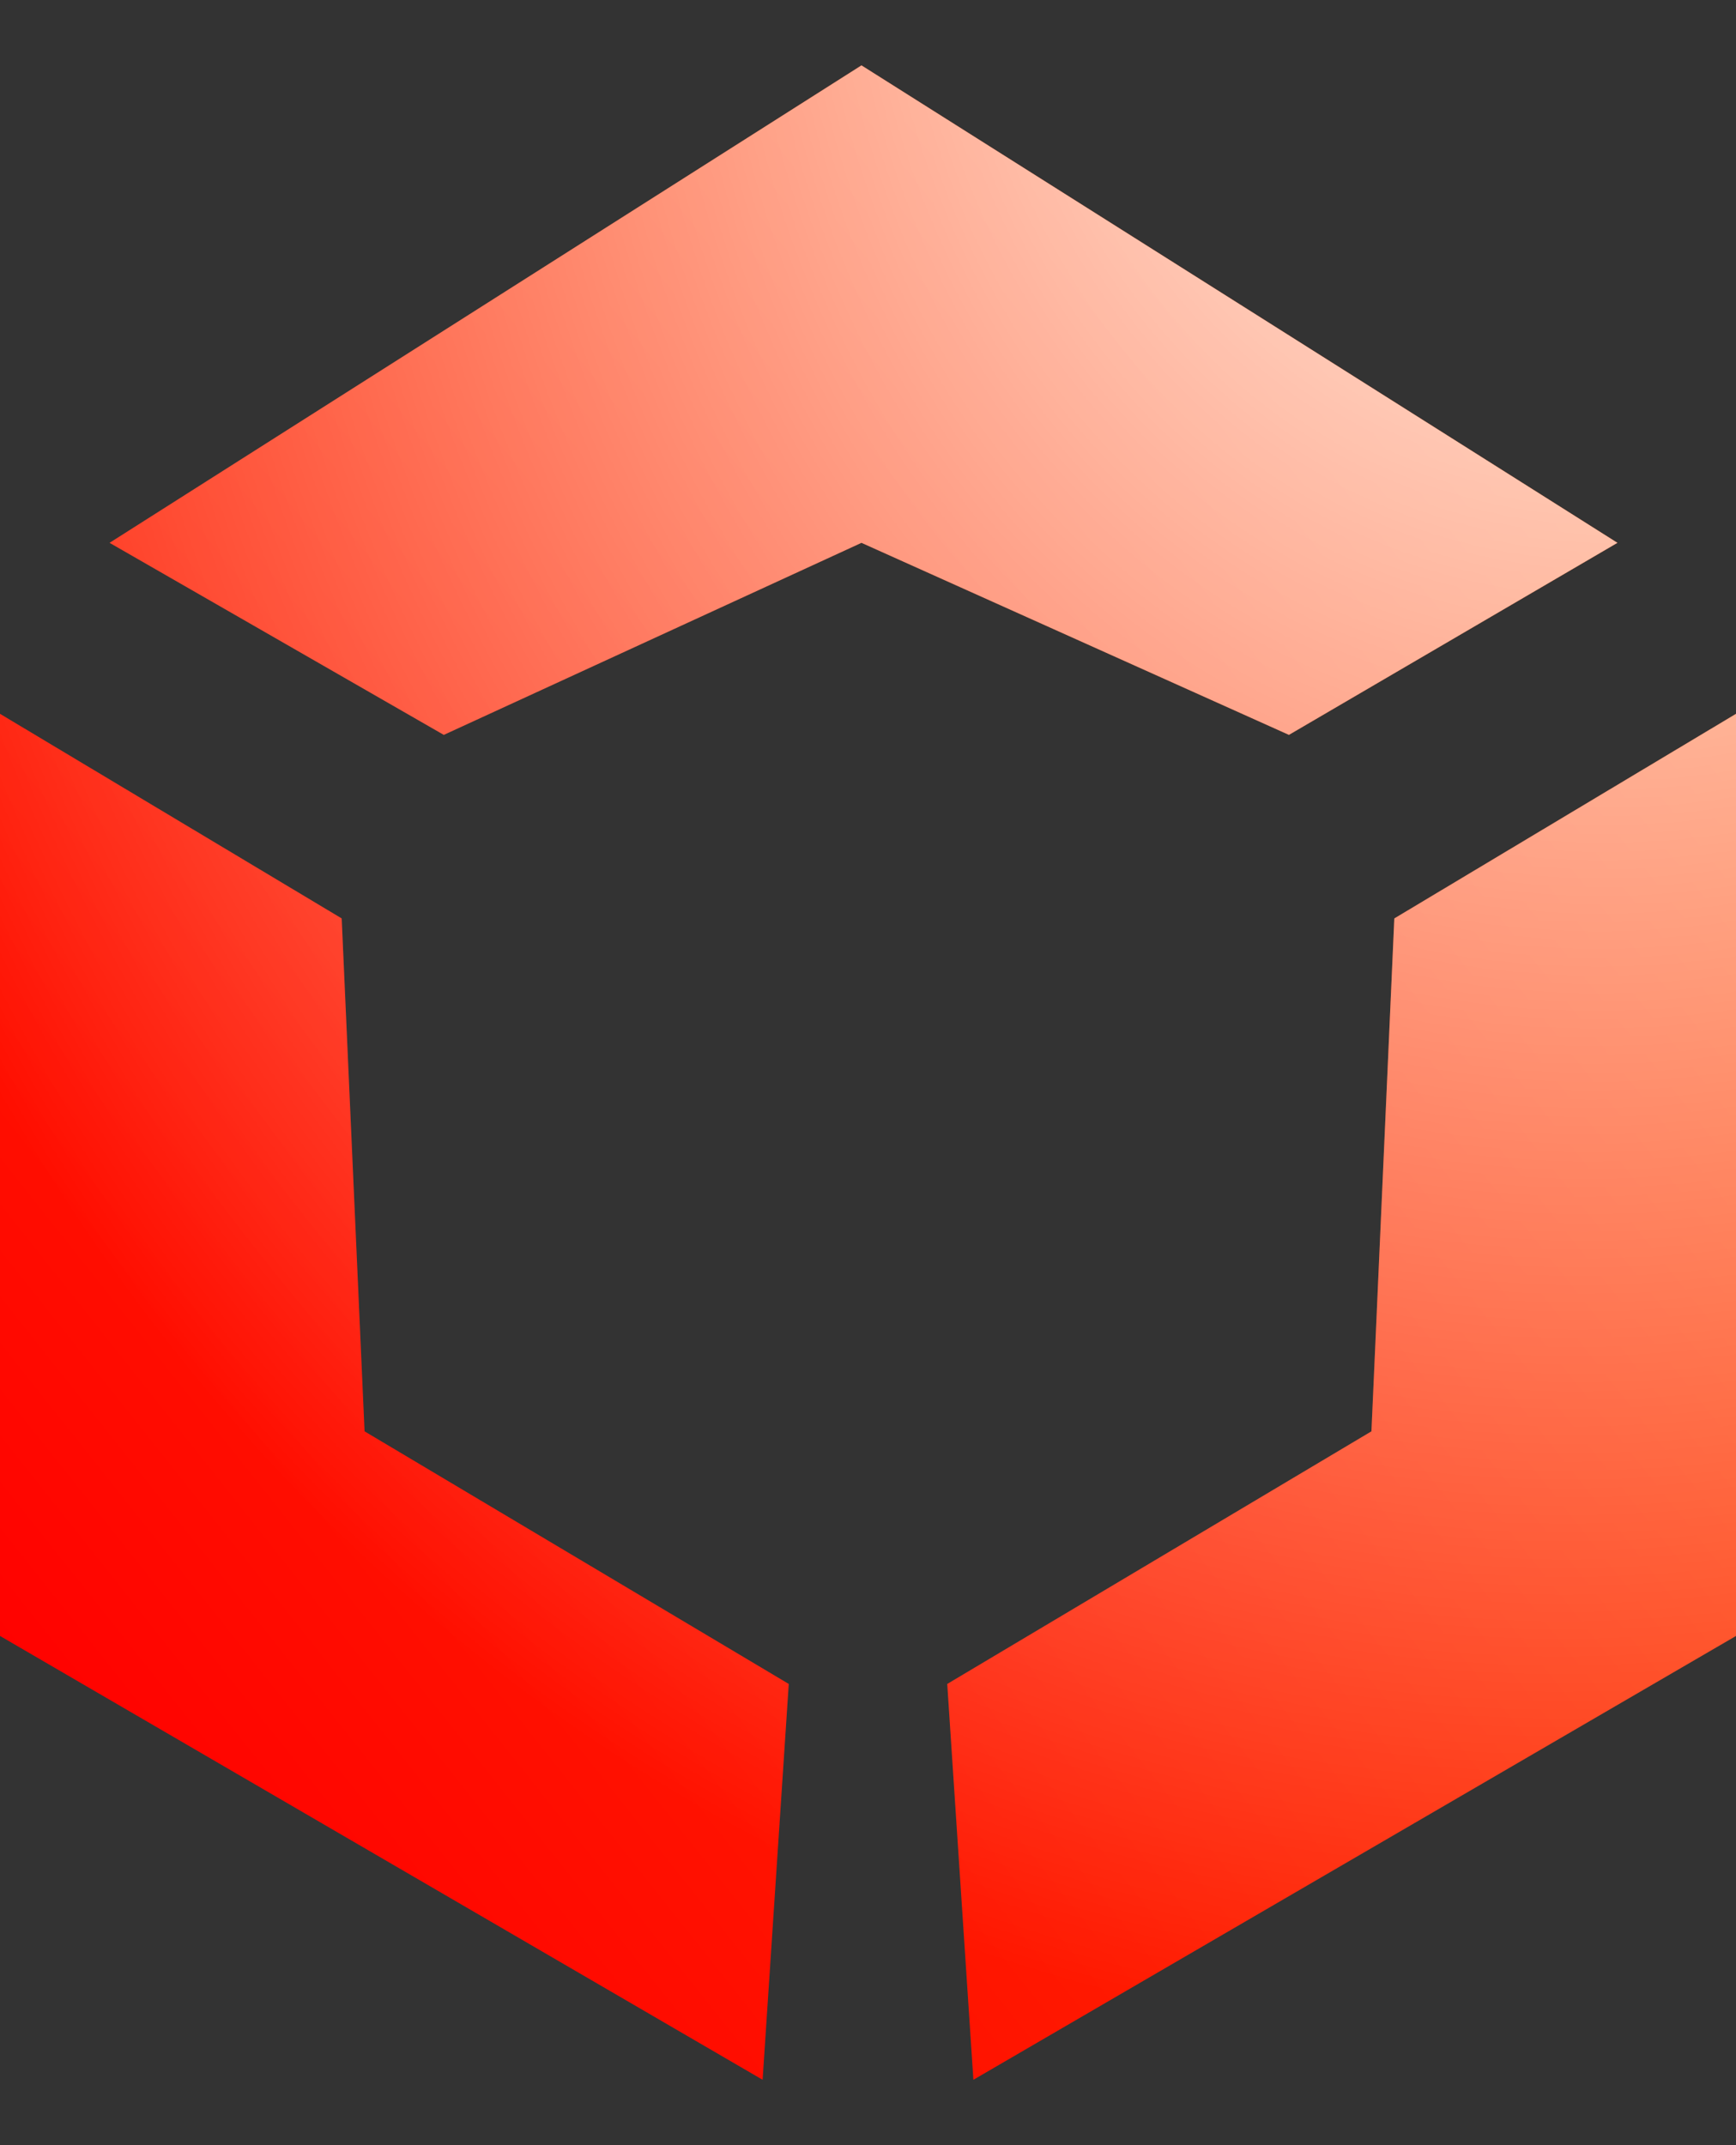
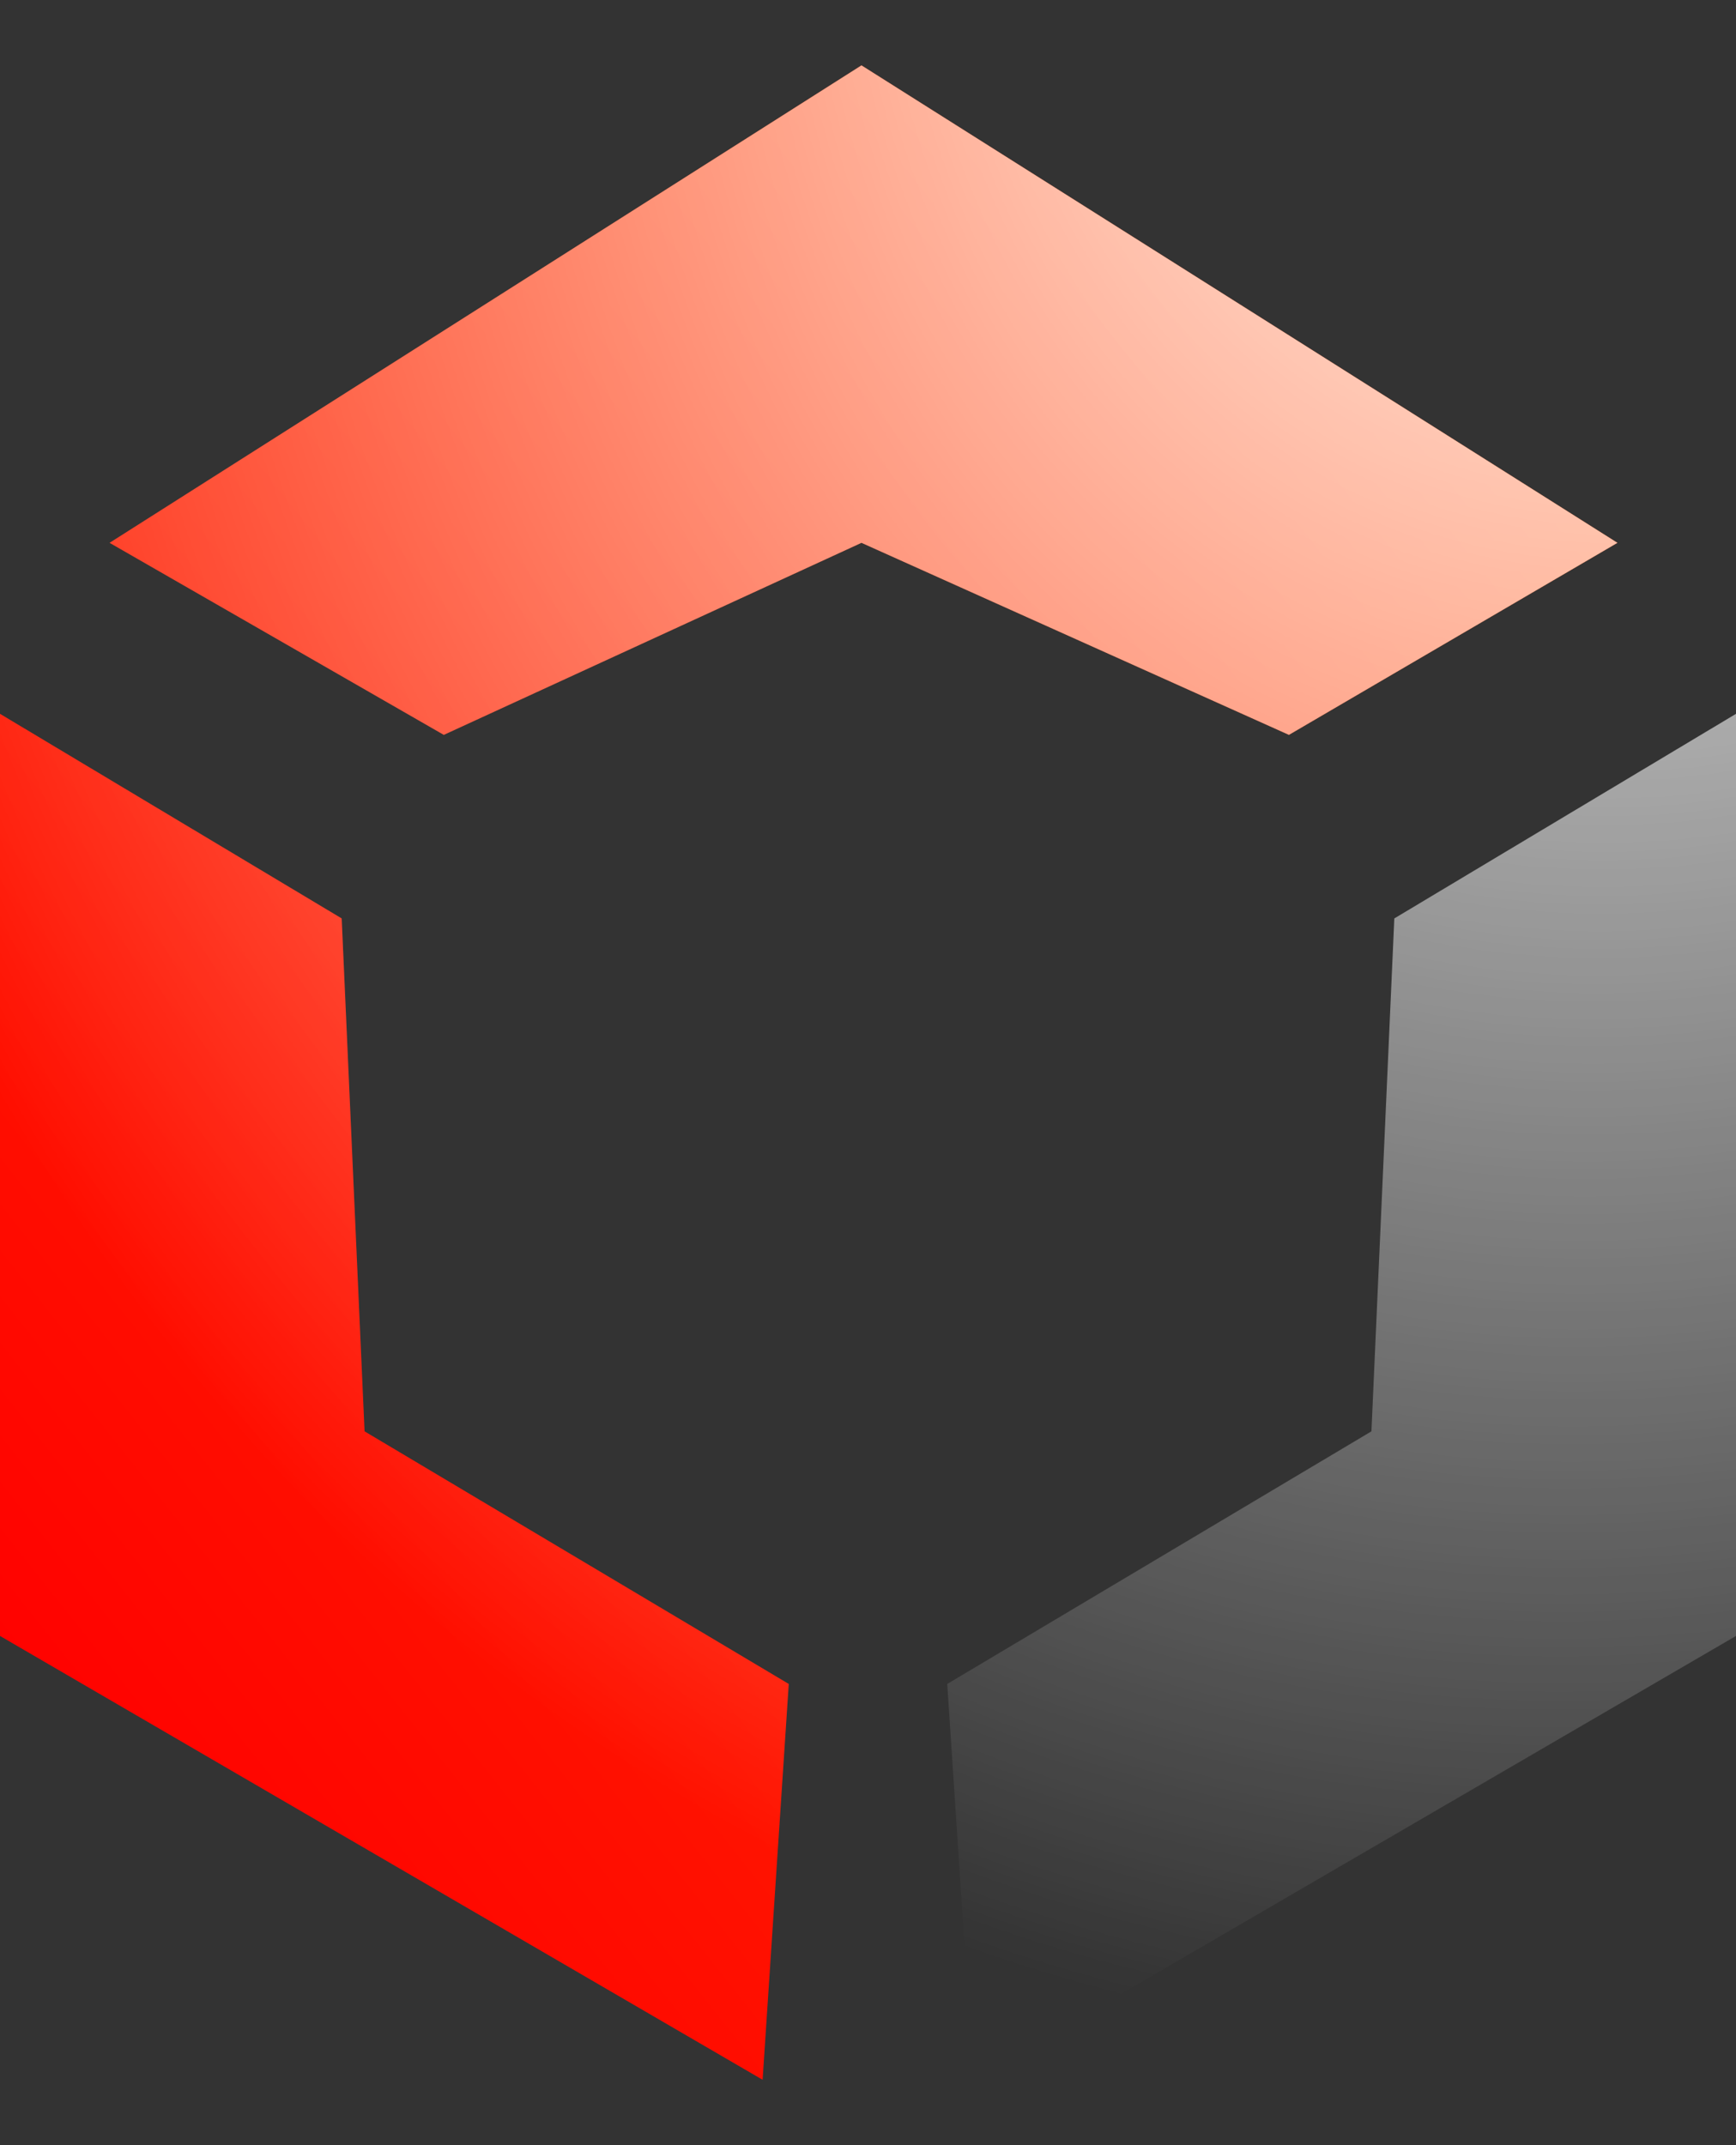
<svg xmlns="http://www.w3.org/2000/svg" width="17" height="21" viewBox="0 0 17 21" fill="none">
  <rect x="0" y="0" width="17" height="21" fill="#333333" stroke="none" />
  <g style="mix-blend-mode:plus-lighter">
    <path d="M1.073 5.314L4.346 7.194L8.436 5.314L12.622 7.194L15.839 5.314L8.436 0.64L1.073 5.314Z" fill="url(#paint0_linear_11_455)" />
    <path d="M1.073 5.314L4.346 7.194L8.436 5.314L12.622 7.194L15.839 5.314L8.436 0.64L1.073 5.314Z" fill="url(#paint1_radial_11_455)" />
    <path d="M3.346 8.991L0 6.988V16.015L7.468 20.36L7.724 16.485L3.57 14.012L3.346 8.991Z" fill="url(#paint2_linear_11_455)" />
    <path d="M3.346 8.991L0 6.988V16.015L7.468 20.36L7.724 16.485L3.57 14.012L3.346 8.991Z" fill="url(#paint3_radial_11_455)" />
-     <path d="M13.654 8.991L17 6.988V16.015L9.532 20.36L9.276 16.485L13.43 14.012L13.654 8.991Z" fill="url(#paint4_linear_11_455)" />
    <path d="M13.654 8.991L17 6.988V16.015L9.532 20.36L9.276 16.485L13.43 14.012L13.654 8.991Z" fill="url(#paint5_radial_11_455)" />
  </g>
  <defs>
    <linearGradient id="paint0_linear_11_455" x1="17" y1="3.5" x2="-2.72819e-08" y2="17" gradientUnits="userSpaceOnUse">
      <stop stop-color="#FF4D00" />
      <stop offset="1" stop-color="#FF0000" />
    </linearGradient>
    <radialGradient id="paint1_radial_11_455" cx="0" cy="0" r="1" gradientUnits="userSpaceOnUse" gradientTransform="translate(16 -2) rotate(96.483) scale(22.142 19.088)">
      <stop stop-color="white" />
      <stop offset="1" stop-color="white" stop-opacity="0" />
    </radialGradient>
    <linearGradient id="paint2_linear_11_455" x1="17" y1="3.5" x2="-2.72819e-08" y2="17" gradientUnits="userSpaceOnUse">
      <stop stop-color="#FF4D00" />
      <stop offset="1" stop-color="#FF0000" />
    </linearGradient>
    <radialGradient id="paint3_radial_11_455" cx="0" cy="0" r="1" gradientUnits="userSpaceOnUse" gradientTransform="translate(16 -2) rotate(96.483) scale(22.142 19.088)">
      <stop stop-color="white" />
      <stop offset="1" stop-color="white" stop-opacity="0" />
    </radialGradient>
    <linearGradient id="paint4_linear_11_455" x1="17" y1="3.5" x2="-2.72819e-08" y2="17" gradientUnits="userSpaceOnUse">
      <stop stop-color="#FF4D00" />
      <stop offset="1" stop-color="#FF0000" />
    </linearGradient>
    <radialGradient id="paint5_radial_11_455" cx="0" cy="0" r="1" gradientUnits="userSpaceOnUse" gradientTransform="translate(16 -2) rotate(96.483) scale(22.142 19.088)">
      <stop stop-color="white" />
      <stop offset="1" stop-color="white" stop-opacity="0" />
    </radialGradient>
  </defs>
</svg>